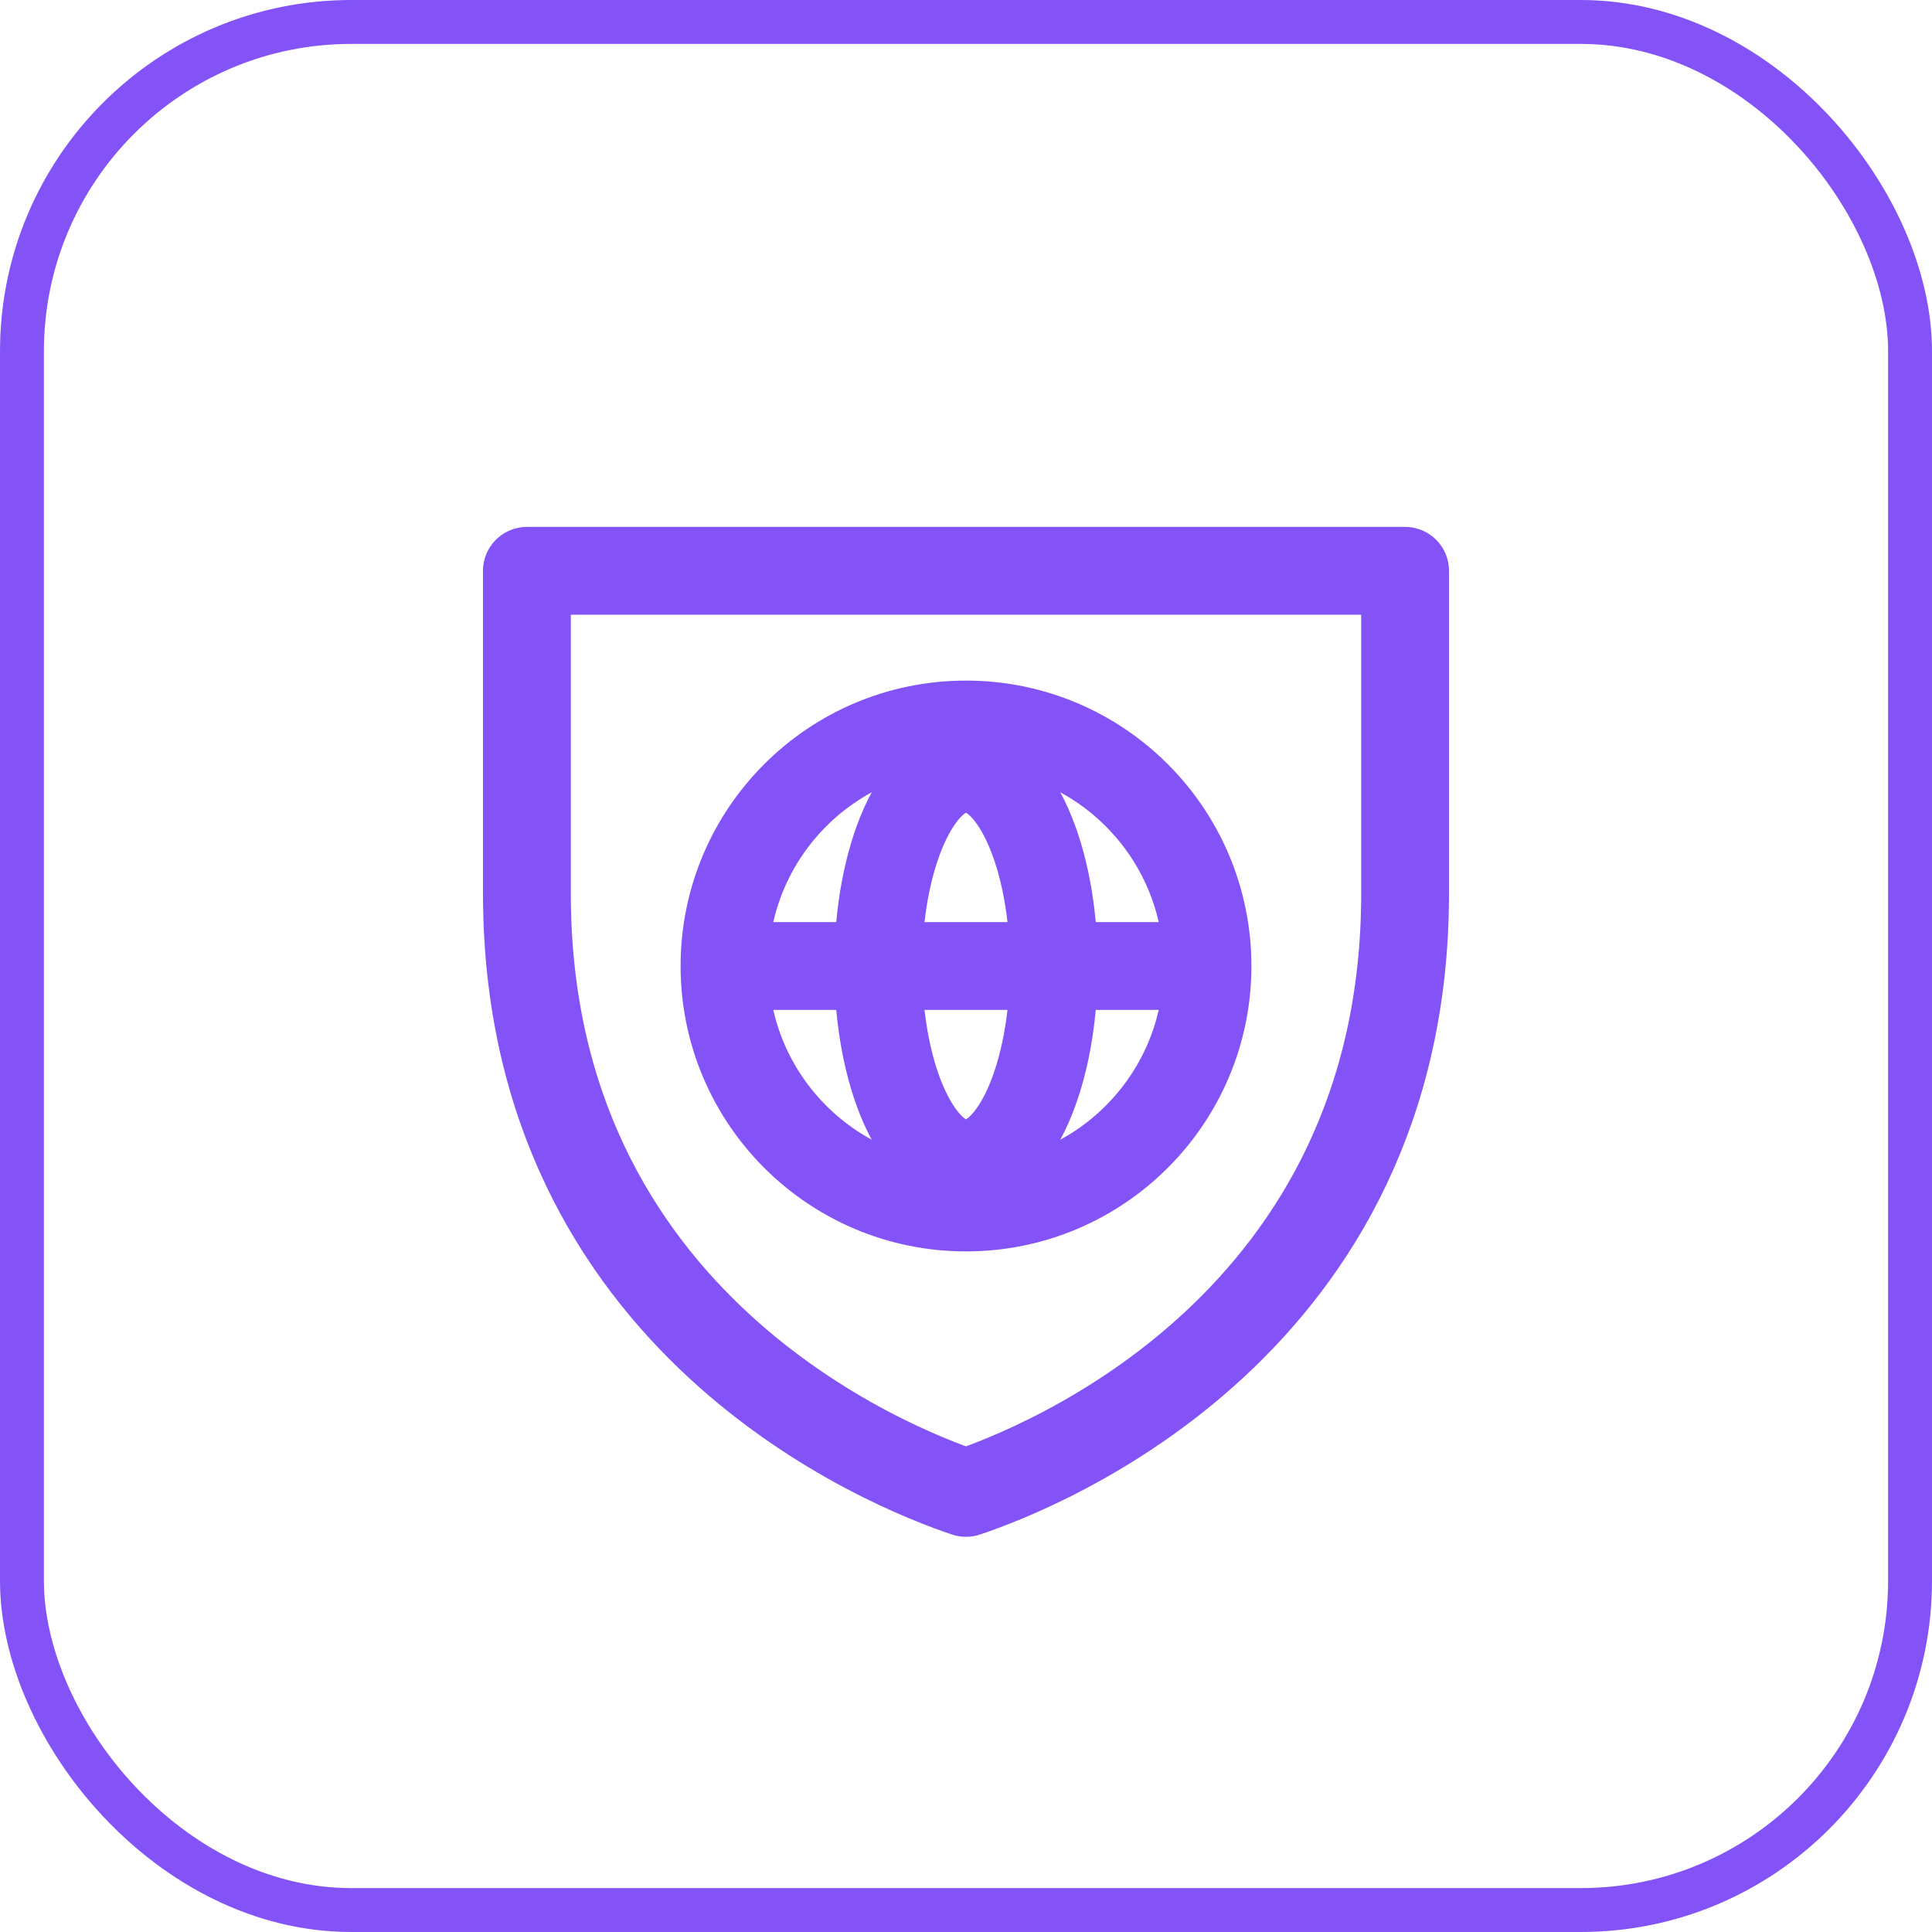
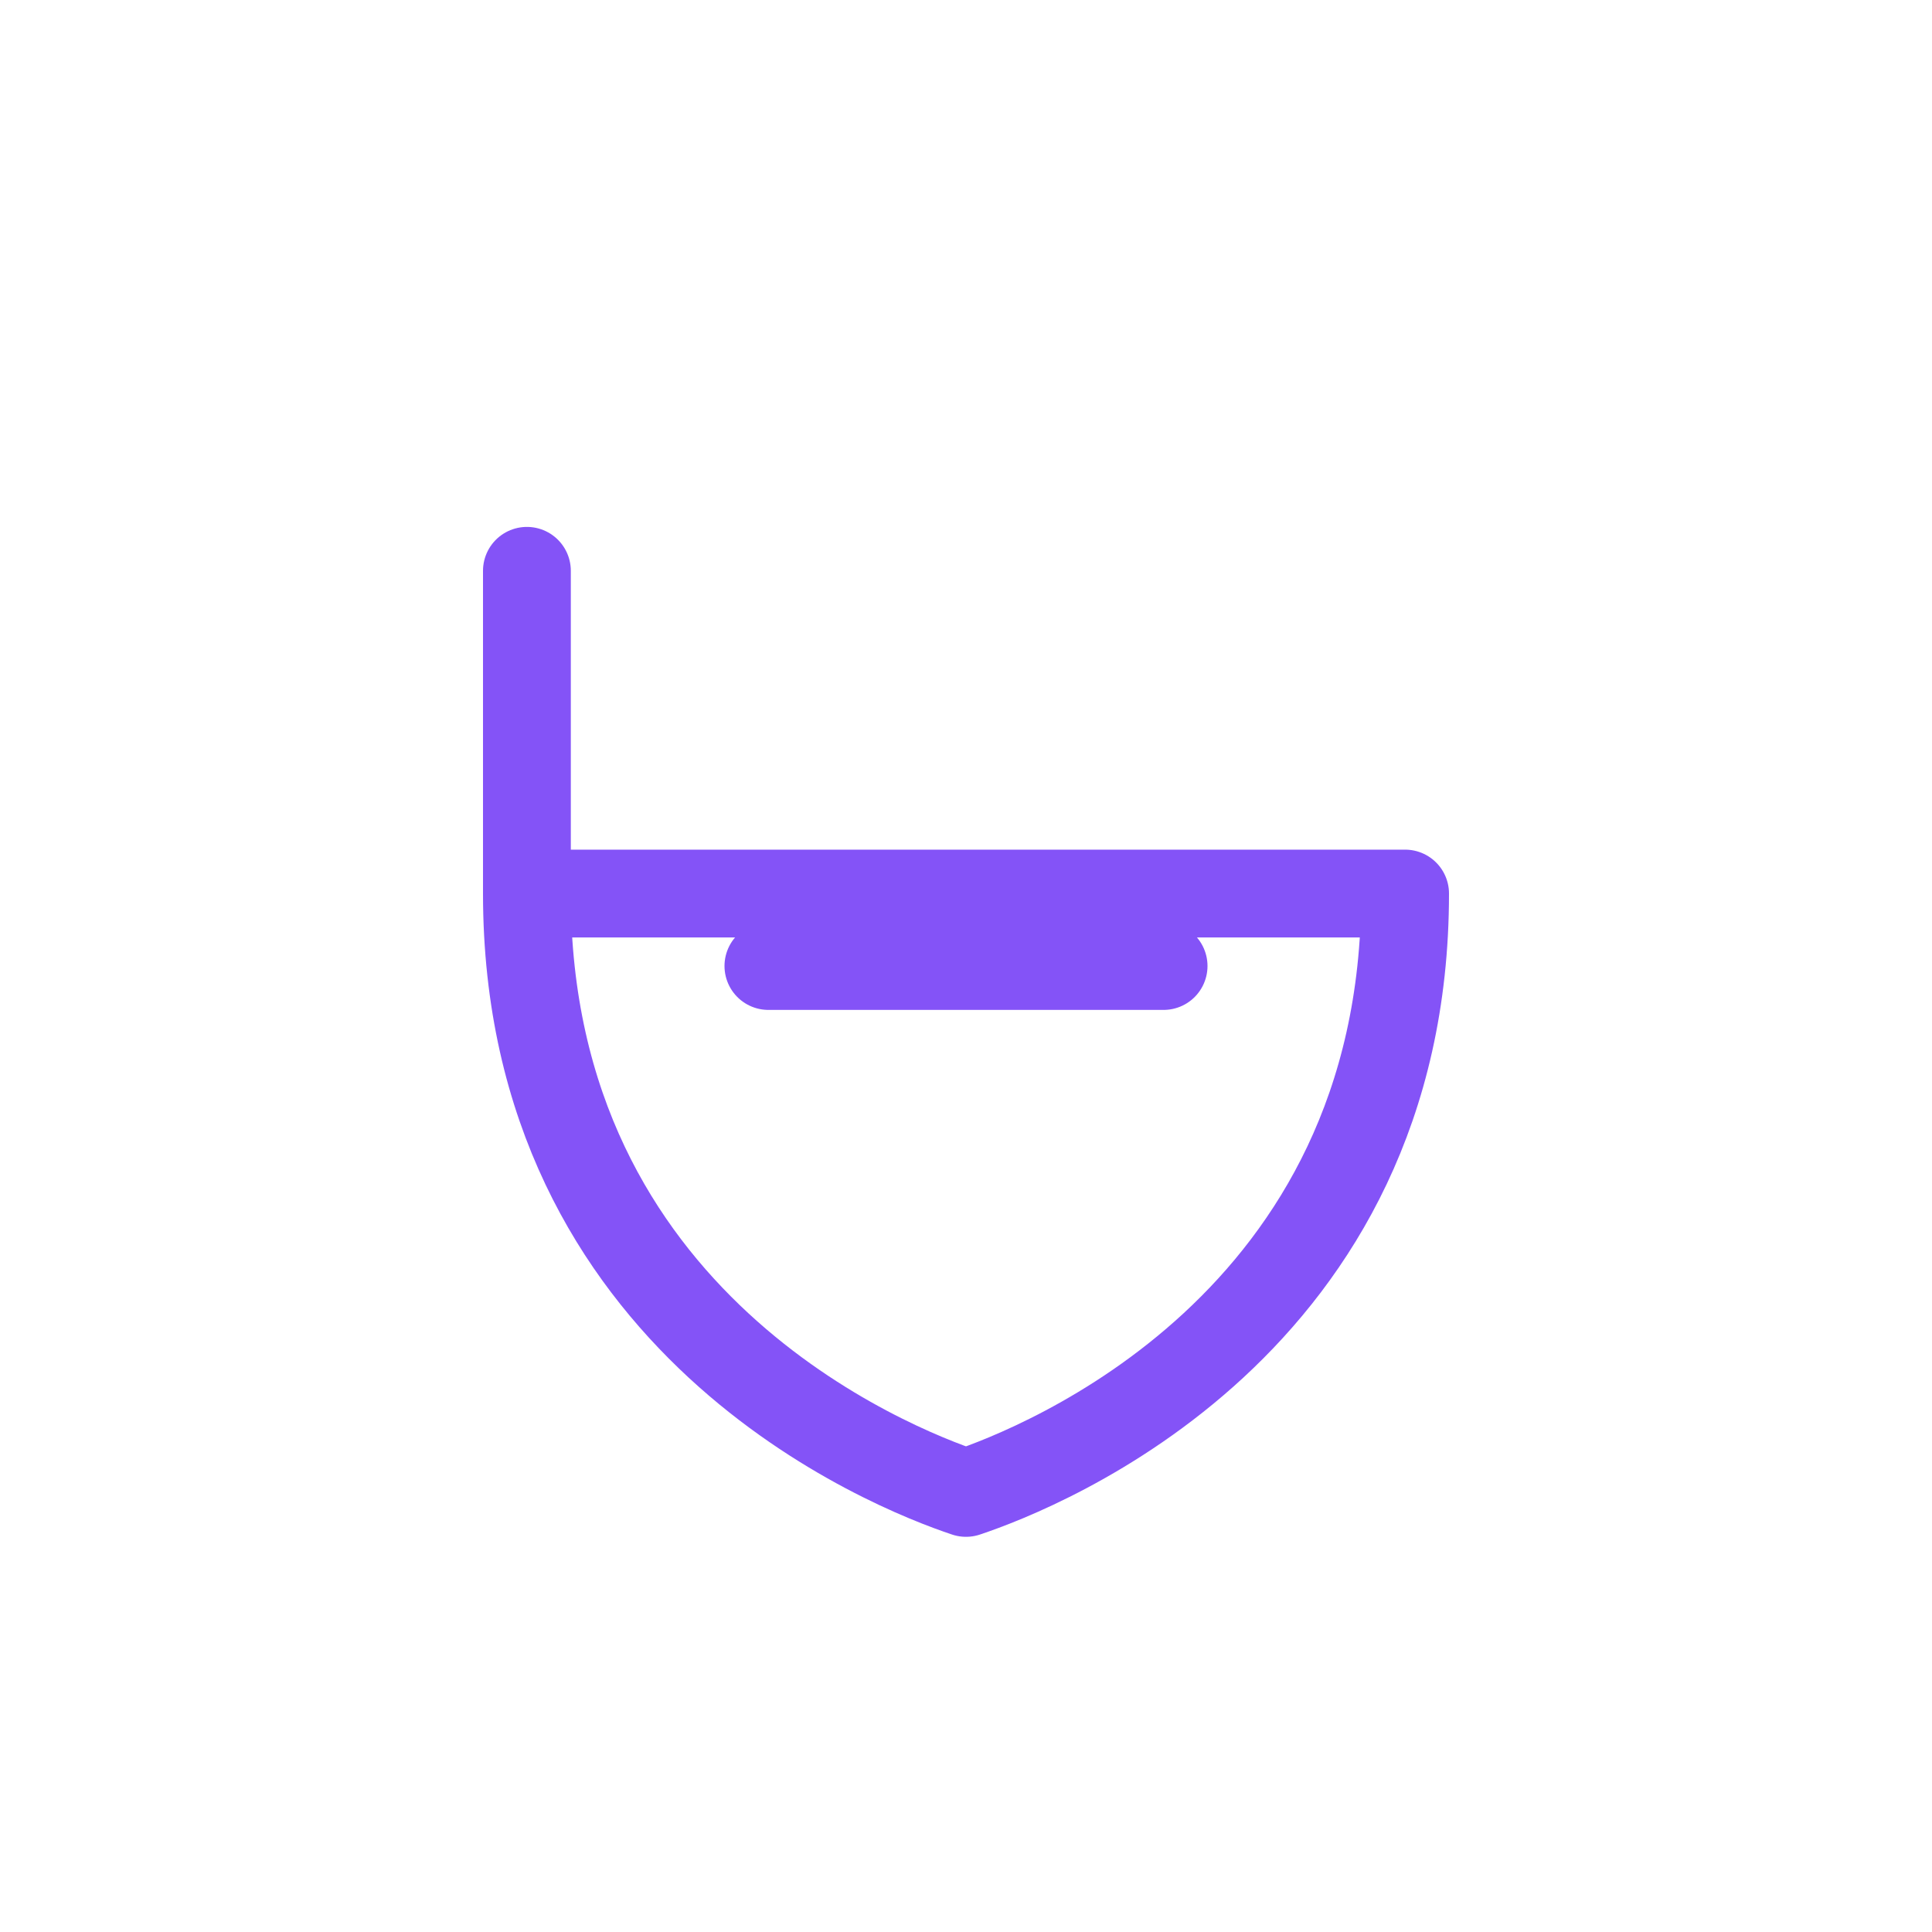
<svg xmlns="http://www.w3.org/2000/svg" width="88" height="88" viewBox="0 0 88 88" fill="none">
-   <rect x="1" y="1" width="86" height="86" rx="15" stroke="#8453F7" stroke-width="2" />
-   <path d="M64 40.7C64 60.309 47.413 66.86 44 68C40.617 66.872 24 60.326 24 40.7V26H64V40.7Z" stroke="#8453F7" stroke-width="4" stroke-linejoin="round" />
+   <path d="M64 40.7C64 60.309 47.413 66.86 44 68C40.617 66.872 24 60.326 24 40.7V26V40.7Z" stroke="#8453F7" stroke-width="4" stroke-linejoin="round" />
  <path d="M35 44H53" stroke="#8453F7" stroke-width="4" stroke-linecap="round" stroke-linejoin="round" />
-   <circle cx="44" cy="44" r="11" stroke="#8453F7" stroke-width="4" />
-   <ellipse cx="44" cy="44" rx="4" ry="9" stroke="#8453F7" stroke-width="4" />
</svg>